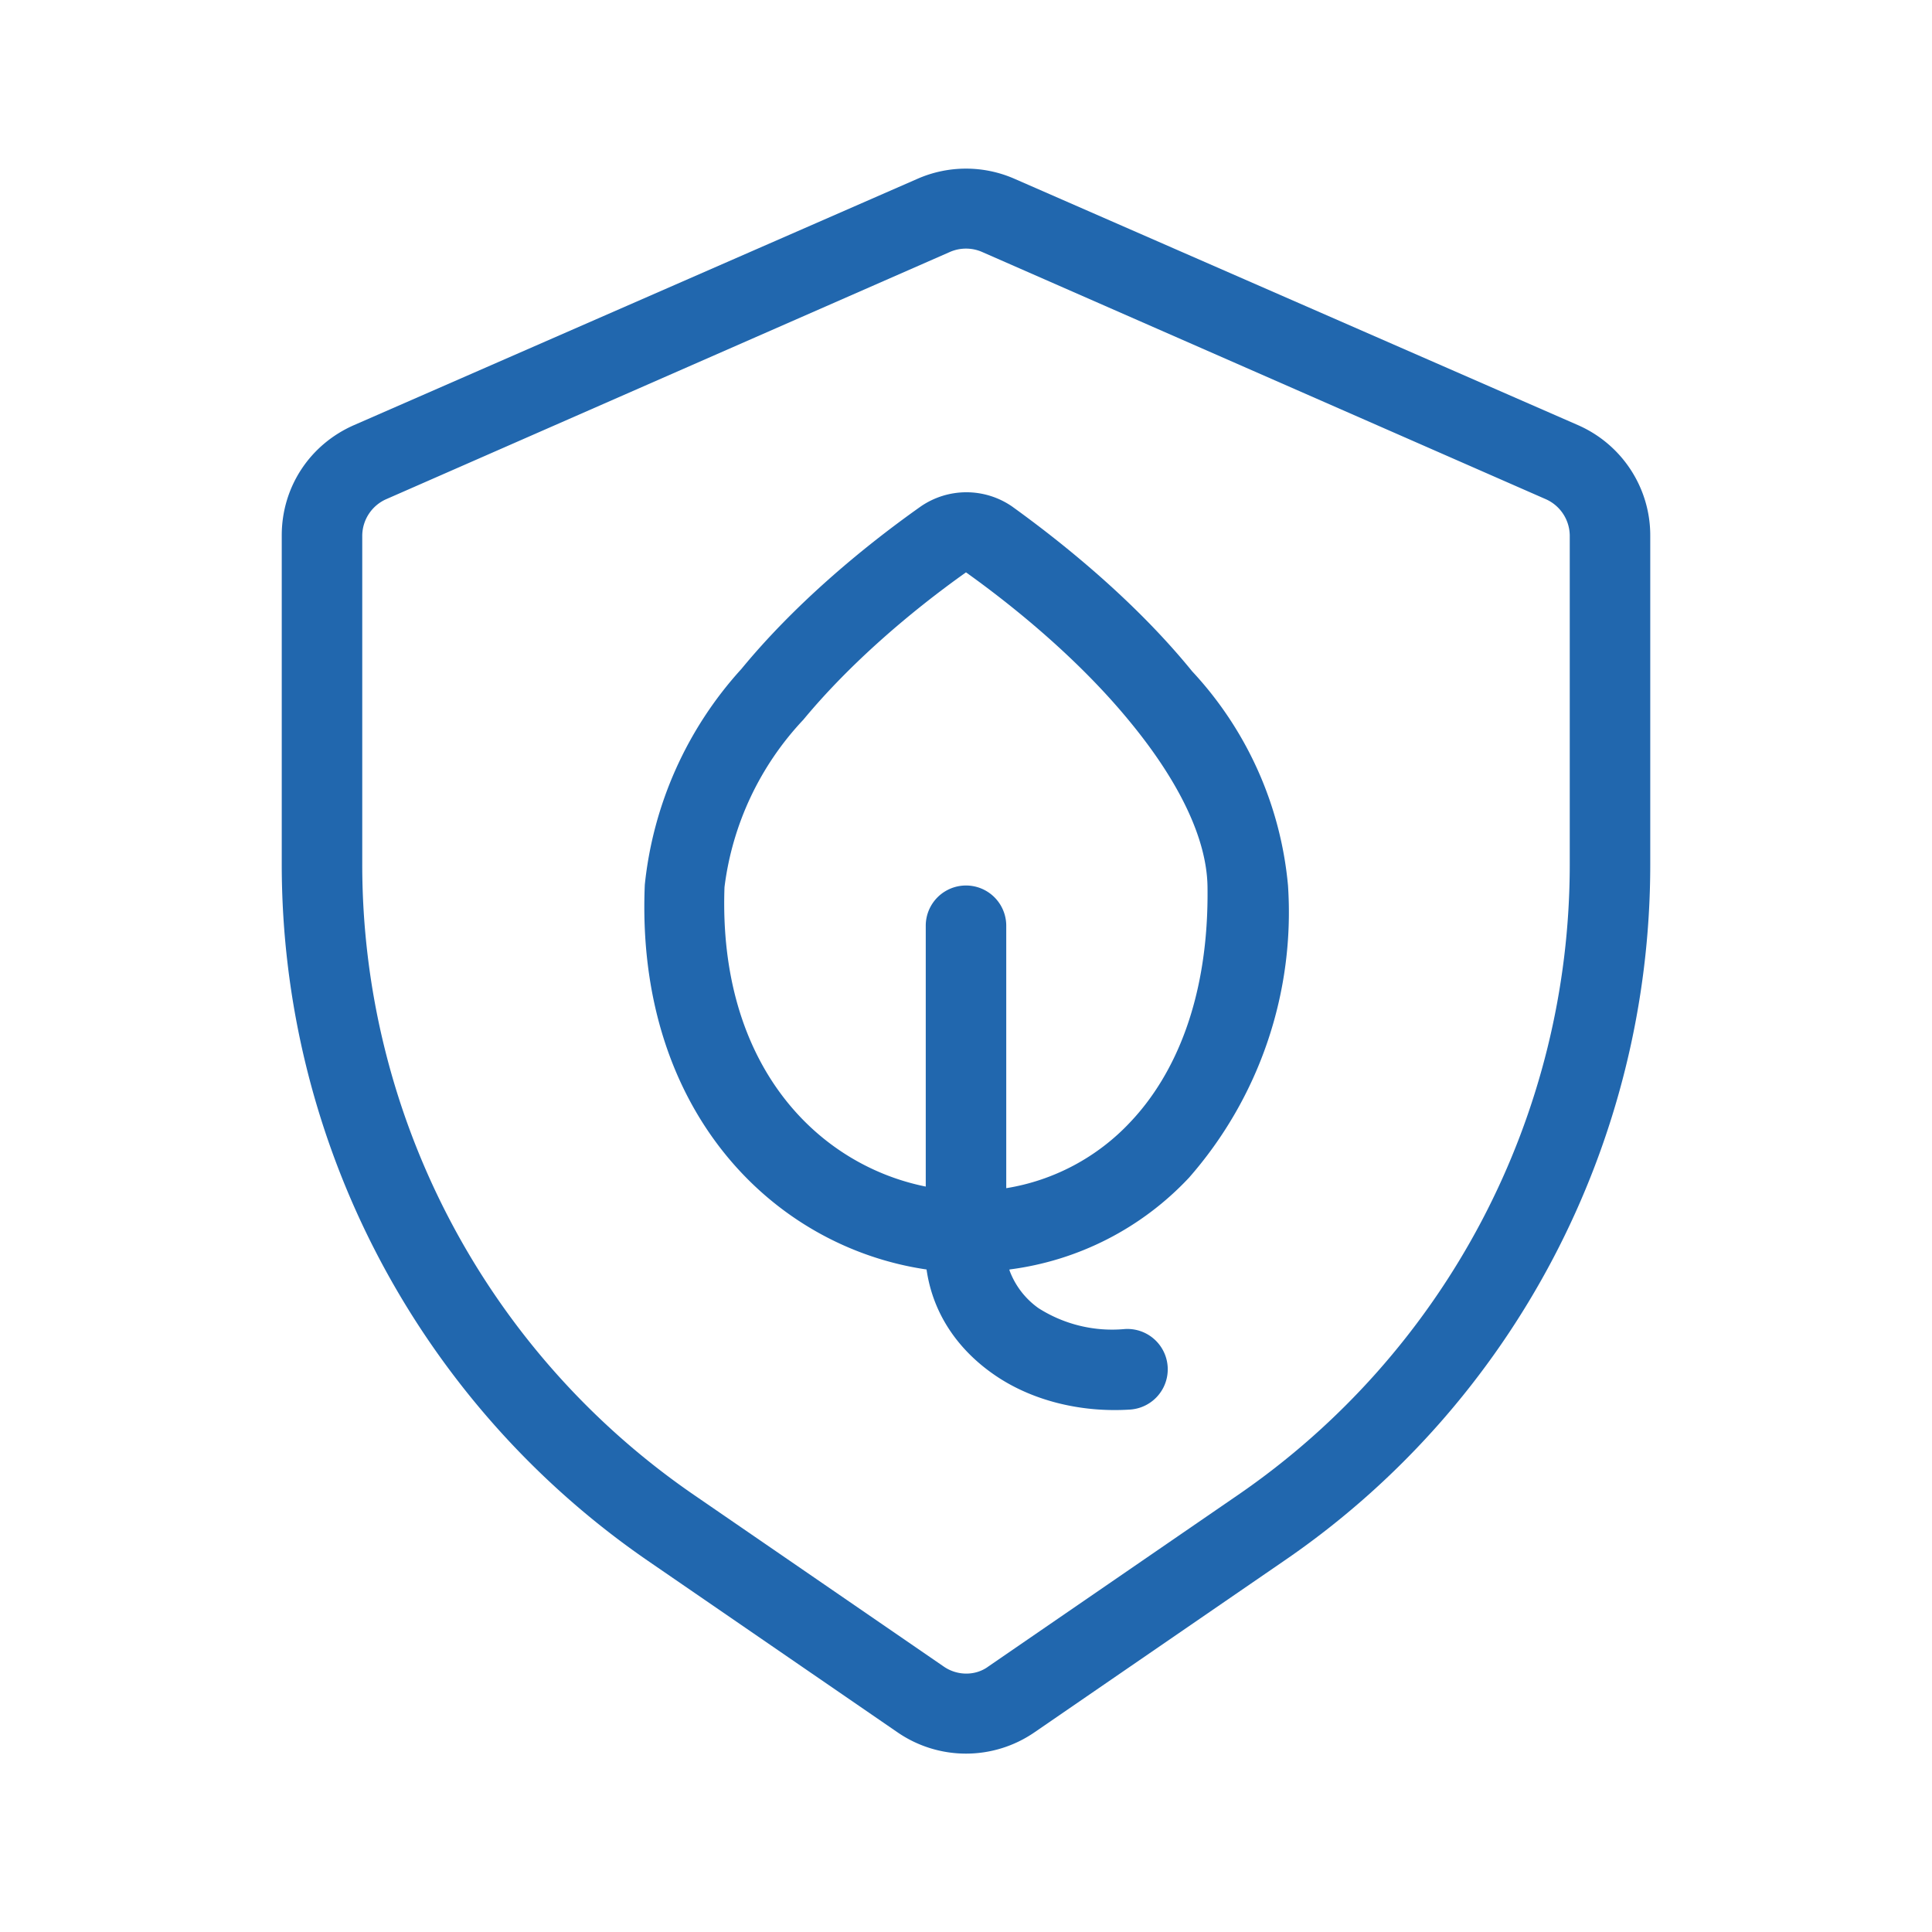
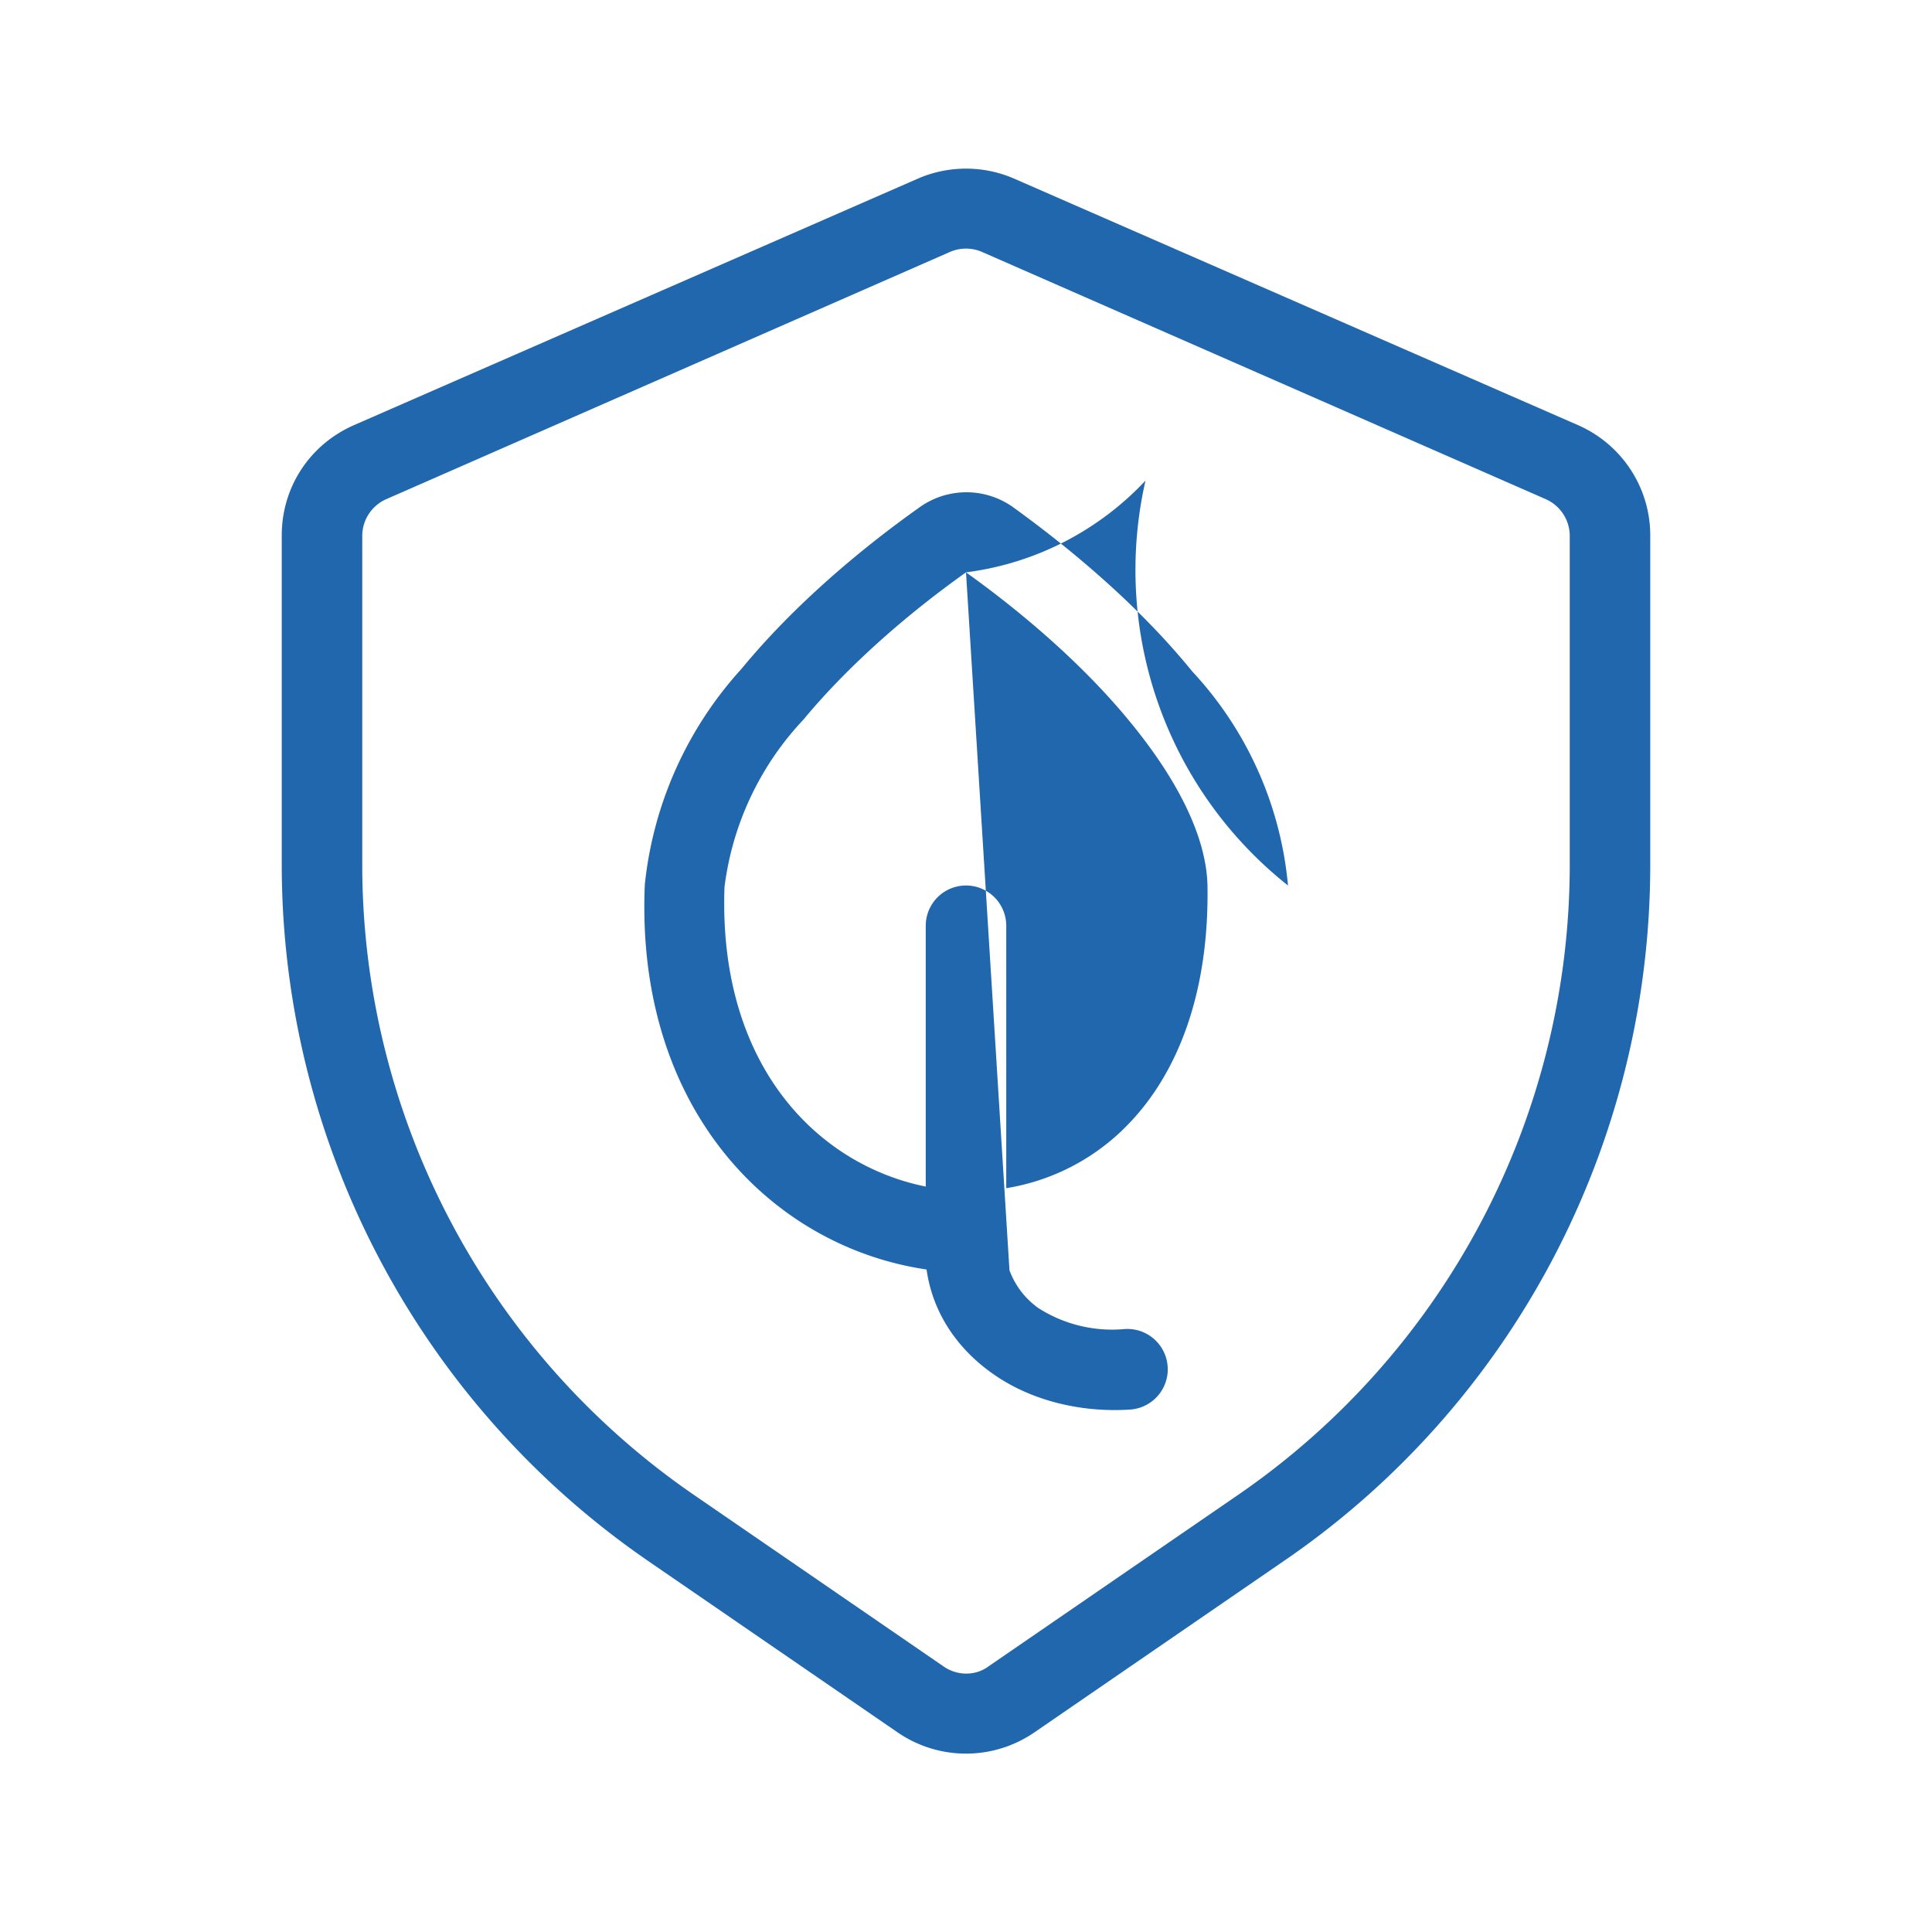
<svg xmlns="http://www.w3.org/2000/svg" width="24" height="24" fill="none">
-   <path fill="#2167ae" d="M11.4 2.22a1.5 1.5 0 0 1 1.2 0l7 3.06c.55.24.9.78.9 1.37v4.09c0 3.46-1.7 6.7-4.55 8.65l-3.1 2.13a1.5 1.5 0 0 1-1.7 0l-3.1-2.13a10.5 10.5 0 0 1-4.55-8.65V6.65c0-.6.35-1.13.9-1.37zm.8.91a.5.5 0 0 0-.4 0l-7 3.07a.5.5 0 0 0-.3.45v4.09a9.5 9.5 0 0 0 4.12 7.83l3.1 2.13c.17.12.4.12.56 0l3.1-2.13a9.5 9.5 0 0 0 4.12-7.83V6.65a.5.5 0 0 0-.3-.45zM12 7.11c.7.5 1.46 1.15 2.04 1.86.6.73.95 1.44.96 2.04.02 1.38-.4 2.34-.96 2.93a2.7 2.7 0 0 1-1.54.82V11.5a.5.5 0 1 0-1 0v3.24c-1.34-.27-2.58-1.5-2.5-3.72a3.7 3.7 0 0 1 .98-2.08c.58-.7 1.33-1.34 2.02-1.83m.54 8.66a3.7 3.7 0 0 0 2.23-1.14A5 5 0 0 0 16 11a4.5 4.5 0 0 0-1.19-2.66c-.65-.8-1.49-1.51-2.24-2.05a1 1 0 0 0-1.13 0c-.75.53-1.58 1.23-2.23 2.02a4.7 4.7 0 0 0-1.2 2.68c-.12 2.8 1.59 4.5 3.5 4.78.08.56.4 1 .83 1.3.47.33 1.09.48 1.7.44a.5.5 0 0 0-.07-1 1.7 1.7 0 0 1-1.07-.26 1 1 0 0 1-.36-.47" />
+   <path fill="#2167ae" d="M11.4 2.22a1.5 1.5 0 0 1 1.2 0l7 3.06c.55.24.9.78.9 1.37v4.09c0 3.46-1.7 6.7-4.55 8.65l-3.1 2.13a1.5 1.5 0 0 1-1.7 0l-3.1-2.13a10.5 10.5 0 0 1-4.55-8.65V6.65c0-.6.35-1.13.9-1.37zm.8.91a.5.5 0 0 0-.4 0l-7 3.07a.5.5 0 0 0-.3.45v4.09a9.5 9.5 0 0 0 4.12 7.83l3.1 2.13c.17.12.4.12.56 0l3.1-2.13a9.5 9.5 0 0 0 4.12-7.83V6.65a.5.5 0 0 0-.3-.45zM12 7.11c.7.5 1.46 1.15 2.04 1.86.6.73.95 1.44.96 2.04.02 1.38-.4 2.34-.96 2.93a2.7 2.7 0 0 1-1.54.82V11.5a.5.5 0 1 0-1 0v3.24c-1.34-.27-2.58-1.5-2.5-3.72a3.7 3.7 0 0 1 .98-2.08c.58-.7 1.33-1.34 2.02-1.83a3.7 3.7 0 0 0 2.23-1.14A5 5 0 0 0 16 11a4.5 4.5 0 0 0-1.19-2.66c-.65-.8-1.49-1.51-2.24-2.05a1 1 0 0 0-1.13 0c-.75.53-1.58 1.23-2.23 2.02a4.7 4.7 0 0 0-1.2 2.68c-.12 2.8 1.59 4.5 3.5 4.78.08.56.4 1 .83 1.3.47.33 1.09.48 1.7.44a.5.5 0 0 0-.07-1 1.7 1.7 0 0 1-1.07-.26 1 1 0 0 1-.36-.47" />
</svg>